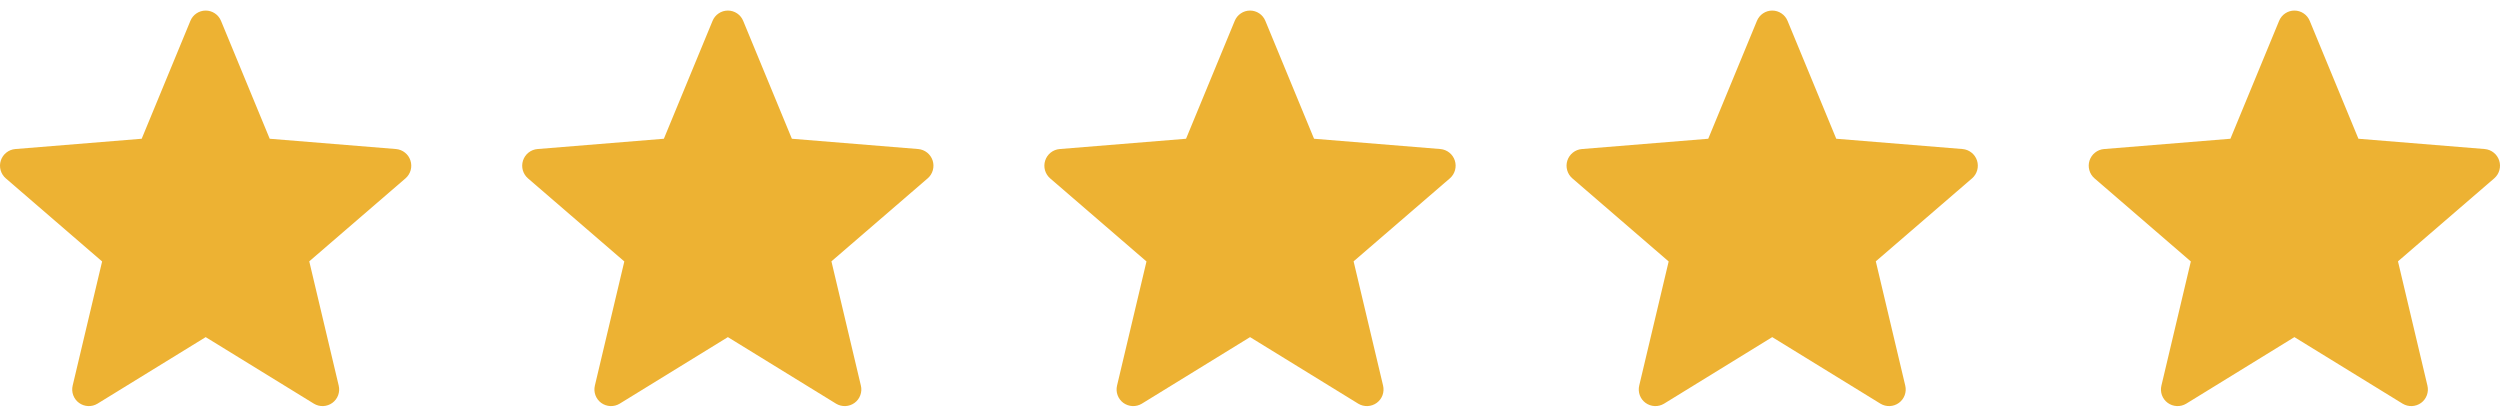
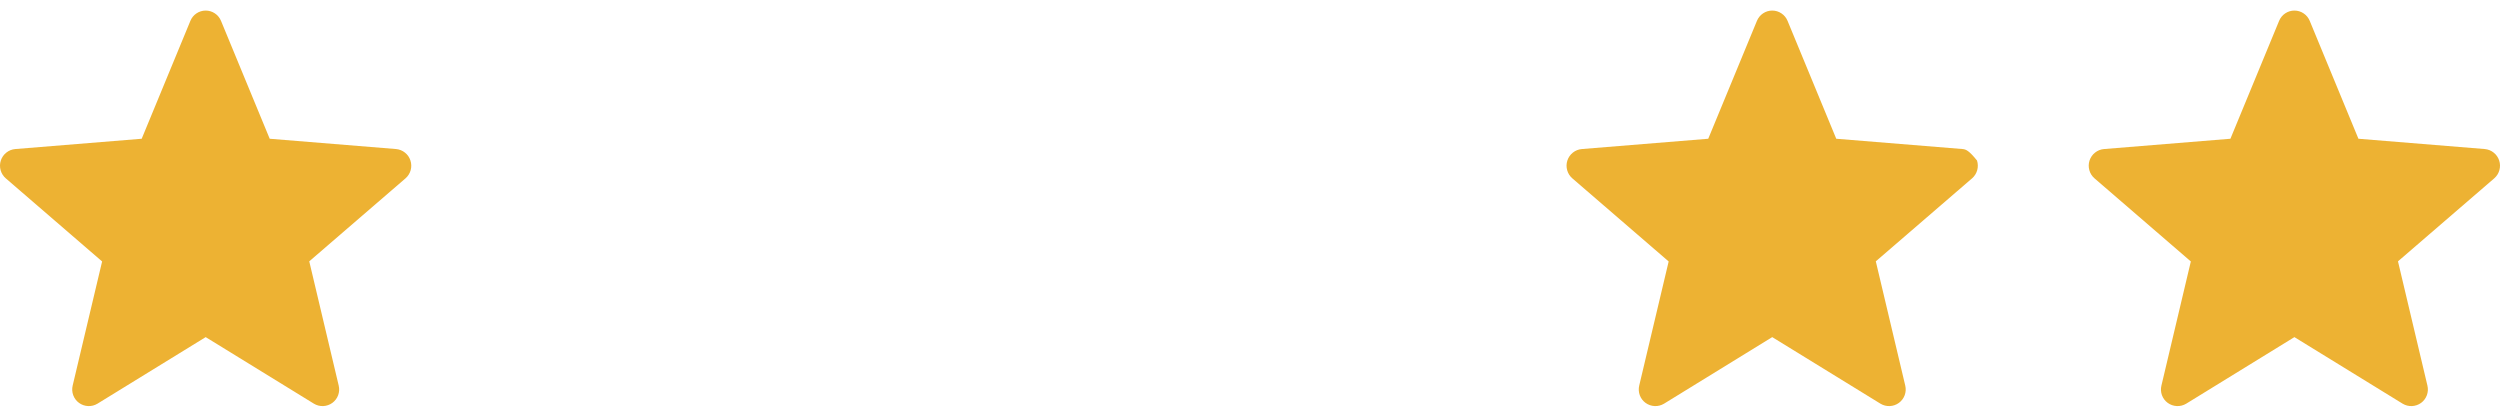
<svg xmlns="http://www.w3.org/2000/svg" width="84" height="14" viewBox="0 0 84 14" fill="none">
  <path d="M77.092 11.327L80.729 13.564C80.823 13.621 80.933 13.649 81.043 13.644C81.153 13.639 81.26 13.602 81.349 13.537C81.438 13.472 81.505 13.382 81.543 13.278C81.581 13.174 81.587 13.062 81.561 12.954L80.572 8.781L83.809 5.99C83.891 5.918 83.951 5.822 83.98 5.717C84.009 5.611 84.007 5.499 83.973 5.394C83.939 5.29 83.875 5.197 83.789 5.129C83.704 5.06 83.6 5.018 83.49 5.008L79.243 4.662L77.607 0.701C77.565 0.599 77.494 0.511 77.402 0.45C77.311 0.388 77.203 0.355 77.092 0.355C76.982 0.355 76.874 0.388 76.782 0.45C76.691 0.511 76.62 0.599 76.578 0.701L74.942 4.662L70.694 5.008C70.584 5.017 70.479 5.059 70.393 5.128C70.306 5.197 70.242 5.29 70.208 5.395C70.174 5.5 70.172 5.613 70.202 5.719C70.232 5.826 70.292 5.921 70.376 5.993L73.612 8.785L72.624 12.954C72.597 13.062 72.604 13.174 72.641 13.278C72.679 13.382 72.747 13.472 72.836 13.537C72.925 13.602 73.031 13.639 73.142 13.644C73.252 13.649 73.361 13.621 73.456 13.564L77.092 11.327Z" fill="#EDB233" />
-   <path d="M59.547 11.327L63.184 13.564C63.278 13.621 63.388 13.649 63.498 13.644C63.608 13.639 63.714 13.602 63.803 13.537C63.892 13.472 63.96 13.382 63.998 13.278C64.036 13.174 64.042 13.062 64.016 12.954L63.027 8.781L66.264 5.99C66.346 5.918 66.406 5.822 66.435 5.717C66.464 5.611 66.461 5.499 66.428 5.394C66.394 5.29 66.33 5.197 66.244 5.129C66.159 5.06 66.055 5.018 65.945 5.008L61.698 4.662L60.062 0.701C60.02 0.599 59.949 0.511 59.857 0.45C59.766 0.388 59.658 0.355 59.547 0.355C59.437 0.355 59.329 0.388 59.237 0.45C59.146 0.511 59.075 0.599 59.033 0.701L57.397 4.662L53.149 5.008C53.039 5.017 52.934 5.059 52.848 5.128C52.761 5.197 52.697 5.29 52.663 5.395C52.629 5.5 52.627 5.613 52.657 5.719C52.687 5.826 52.747 5.921 52.831 5.993L56.067 8.785L55.078 12.954C55.052 13.062 55.059 13.174 55.096 13.278C55.134 13.382 55.202 13.472 55.291 13.537C55.38 13.602 55.486 13.639 55.597 13.644C55.707 13.649 55.816 13.621 55.911 13.564L59.547 11.327Z" fill="#EDB233" />
-   <path d="M42.002 11.327L45.638 13.564C45.733 13.621 45.842 13.649 45.952 13.644C46.062 13.639 46.169 13.602 46.258 13.537C46.347 13.472 46.415 13.382 46.453 13.278C46.49 13.174 46.497 13.062 46.471 12.954L45.481 8.781L48.718 5.99C48.801 5.918 48.86 5.822 48.889 5.717C48.918 5.611 48.916 5.499 48.882 5.394C48.848 5.29 48.785 5.197 48.699 5.129C48.613 5.06 48.509 5.018 48.4 5.008L44.152 4.662L42.516 0.701C42.474 0.599 42.403 0.511 42.312 0.45C42.22 0.388 42.112 0.355 42.002 0.355C41.891 0.355 41.783 0.388 41.692 0.45C41.6 0.511 41.529 0.599 41.487 0.701L39.851 4.662L35.604 5.008C35.494 5.017 35.389 5.059 35.302 5.128C35.216 5.197 35.152 5.29 35.118 5.395C35.084 5.5 35.082 5.613 35.111 5.719C35.141 5.826 35.202 5.921 35.285 5.993L38.522 8.785L37.533 12.954C37.507 13.062 37.513 13.174 37.551 13.278C37.589 13.382 37.656 13.472 37.745 13.537C37.834 13.602 37.941 13.639 38.051 13.644C38.161 13.649 38.271 13.621 38.365 13.564L42.002 11.327Z" fill="#EDB233" />
-   <path d="M24.457 11.327L28.093 13.564C28.188 13.621 28.297 13.649 28.407 13.644C28.517 13.639 28.624 13.602 28.713 13.537C28.802 13.472 28.87 13.382 28.907 13.278C28.945 13.174 28.952 13.062 28.925 12.954L27.936 8.781L31.173 5.99C31.256 5.918 31.315 5.822 31.344 5.717C31.373 5.611 31.371 5.499 31.337 5.394C31.303 5.29 31.239 5.197 31.154 5.129C31.068 5.06 30.964 5.018 30.855 5.008L26.607 4.662L24.971 0.701C24.929 0.599 24.858 0.511 24.767 0.45C24.675 0.388 24.567 0.355 24.457 0.355C24.346 0.355 24.238 0.388 24.147 0.45C24.055 0.511 23.984 0.599 23.942 0.701L22.306 4.662L18.059 5.008C17.948 5.017 17.844 5.059 17.757 5.128C17.671 5.197 17.607 5.29 17.573 5.395C17.539 5.5 17.537 5.613 17.566 5.719C17.596 5.826 17.657 5.921 17.74 5.993L20.977 8.785L19.988 12.954C19.962 13.062 19.968 13.174 20.006 13.278C20.044 13.382 20.111 13.472 20.2 13.537C20.29 13.602 20.396 13.639 20.506 13.644C20.616 13.649 20.726 13.621 20.82 13.564L24.457 11.327Z" fill="#EDB233" />
+   <path d="M59.547 11.327L63.184 13.564C63.278 13.621 63.388 13.649 63.498 13.644C63.608 13.639 63.714 13.602 63.803 13.537C63.892 13.472 63.96 13.382 63.998 13.278C64.036 13.174 64.042 13.062 64.016 12.954L63.027 8.781L66.264 5.99C66.346 5.918 66.406 5.822 66.435 5.717C66.464 5.611 66.461 5.499 66.428 5.394C66.159 5.06 66.055 5.018 65.945 5.008L61.698 4.662L60.062 0.701C60.02 0.599 59.949 0.511 59.857 0.45C59.766 0.388 59.658 0.355 59.547 0.355C59.437 0.355 59.329 0.388 59.237 0.45C59.146 0.511 59.075 0.599 59.033 0.701L57.397 4.662L53.149 5.008C53.039 5.017 52.934 5.059 52.848 5.128C52.761 5.197 52.697 5.29 52.663 5.395C52.629 5.5 52.627 5.613 52.657 5.719C52.687 5.826 52.747 5.921 52.831 5.993L56.067 8.785L55.078 12.954C55.052 13.062 55.059 13.174 55.096 13.278C55.134 13.382 55.202 13.472 55.291 13.537C55.38 13.602 55.486 13.639 55.597 13.644C55.707 13.649 55.816 13.621 55.911 13.564L59.547 11.327Z" fill="#EDB233" />
  <path d="M6.911 11.327L10.548 13.564C10.642 13.621 10.751 13.649 10.862 13.644C10.972 13.639 11.078 13.602 11.167 13.537C11.256 13.472 11.324 13.382 11.362 13.278C11.4 13.174 11.406 13.062 11.38 12.954L10.391 8.781L13.628 5.99C13.71 5.918 13.77 5.822 13.799 5.717C13.828 5.611 13.825 5.499 13.791 5.394C13.758 5.29 13.694 5.197 13.608 5.129C13.523 5.06 13.419 5.018 13.309 5.008L9.062 4.662L7.426 0.701C7.384 0.599 7.313 0.511 7.221 0.45C7.129 0.388 7.022 0.355 6.911 0.355C6.801 0.355 6.693 0.388 6.601 0.45C6.51 0.511 6.438 0.599 6.397 0.701L4.761 4.662L0.513 5.008C0.403 5.017 0.298 5.059 0.212 5.128C0.125 5.197 0.061 5.29 0.027 5.395C-0.007 5.5 -0.009 5.613 0.021 5.719C0.051 5.826 0.111 5.921 0.195 5.993L3.431 8.785L2.442 12.954C2.416 13.062 2.422 13.174 2.46 13.278C2.498 13.382 2.566 13.472 2.655 13.537C2.744 13.602 2.85 13.639 2.961 13.644C3.071 13.649 3.18 13.621 3.274 13.564L6.911 11.327Z" fill="#EDB233" />
</svg>